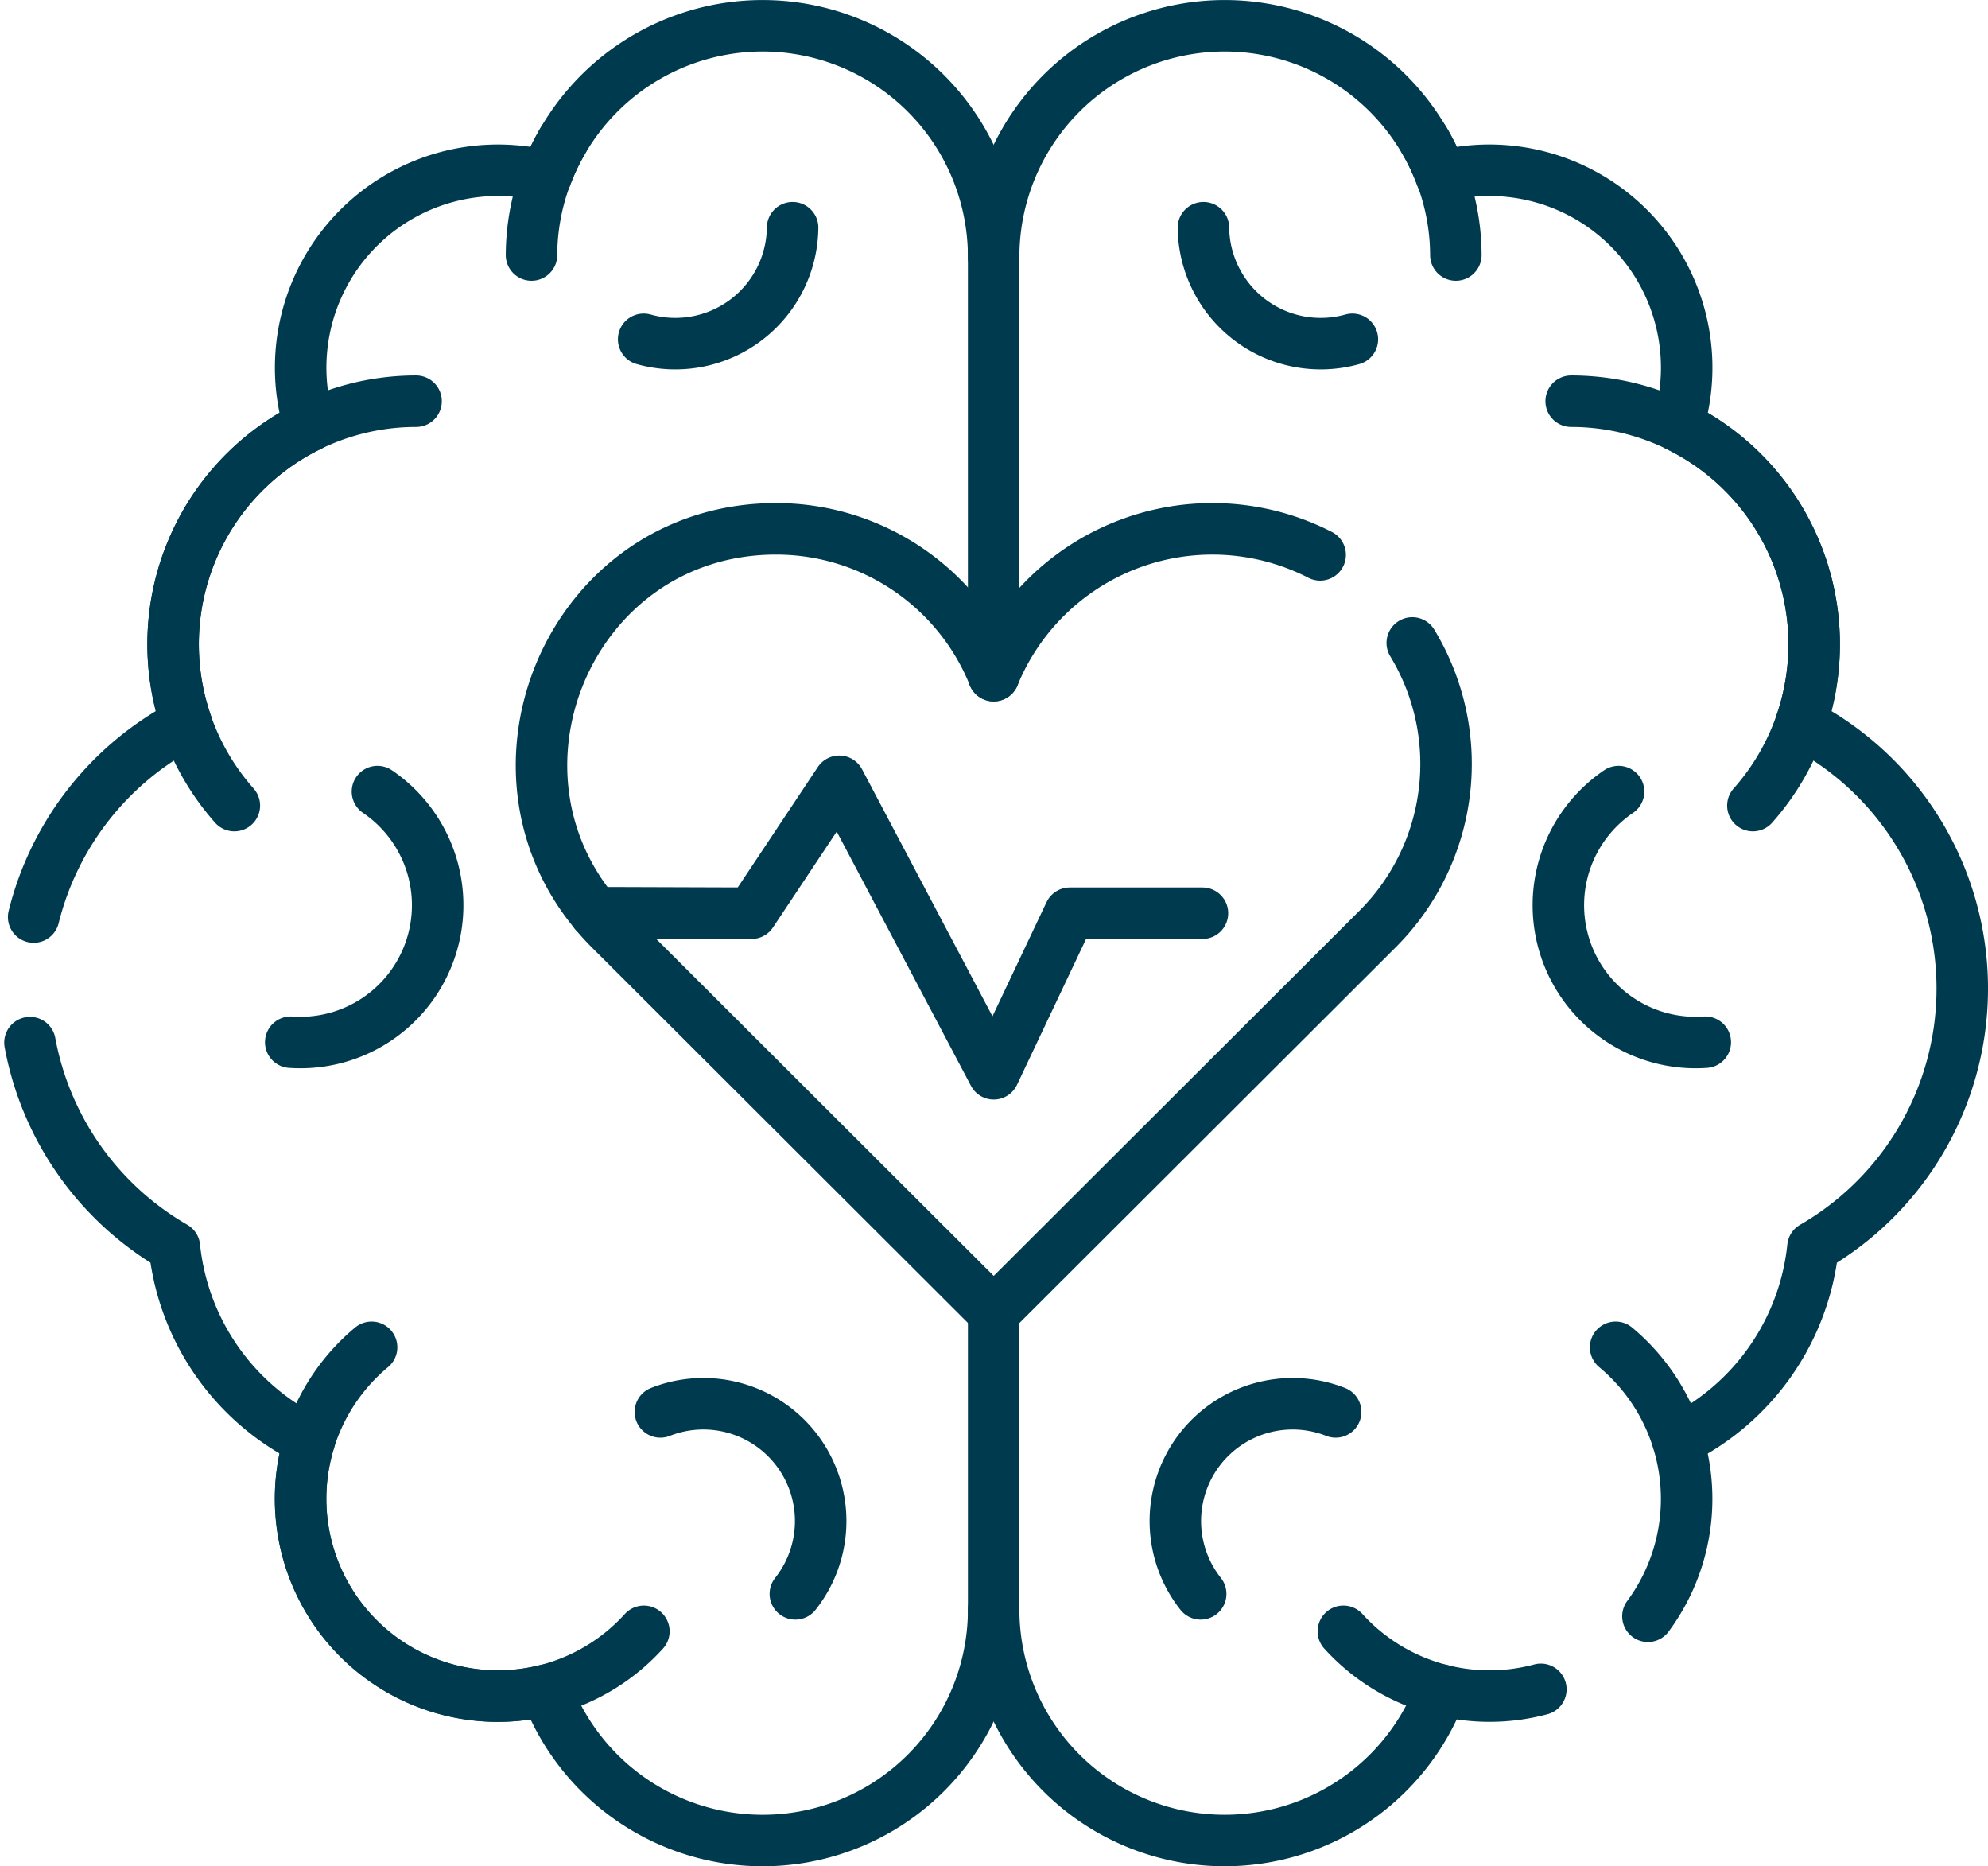
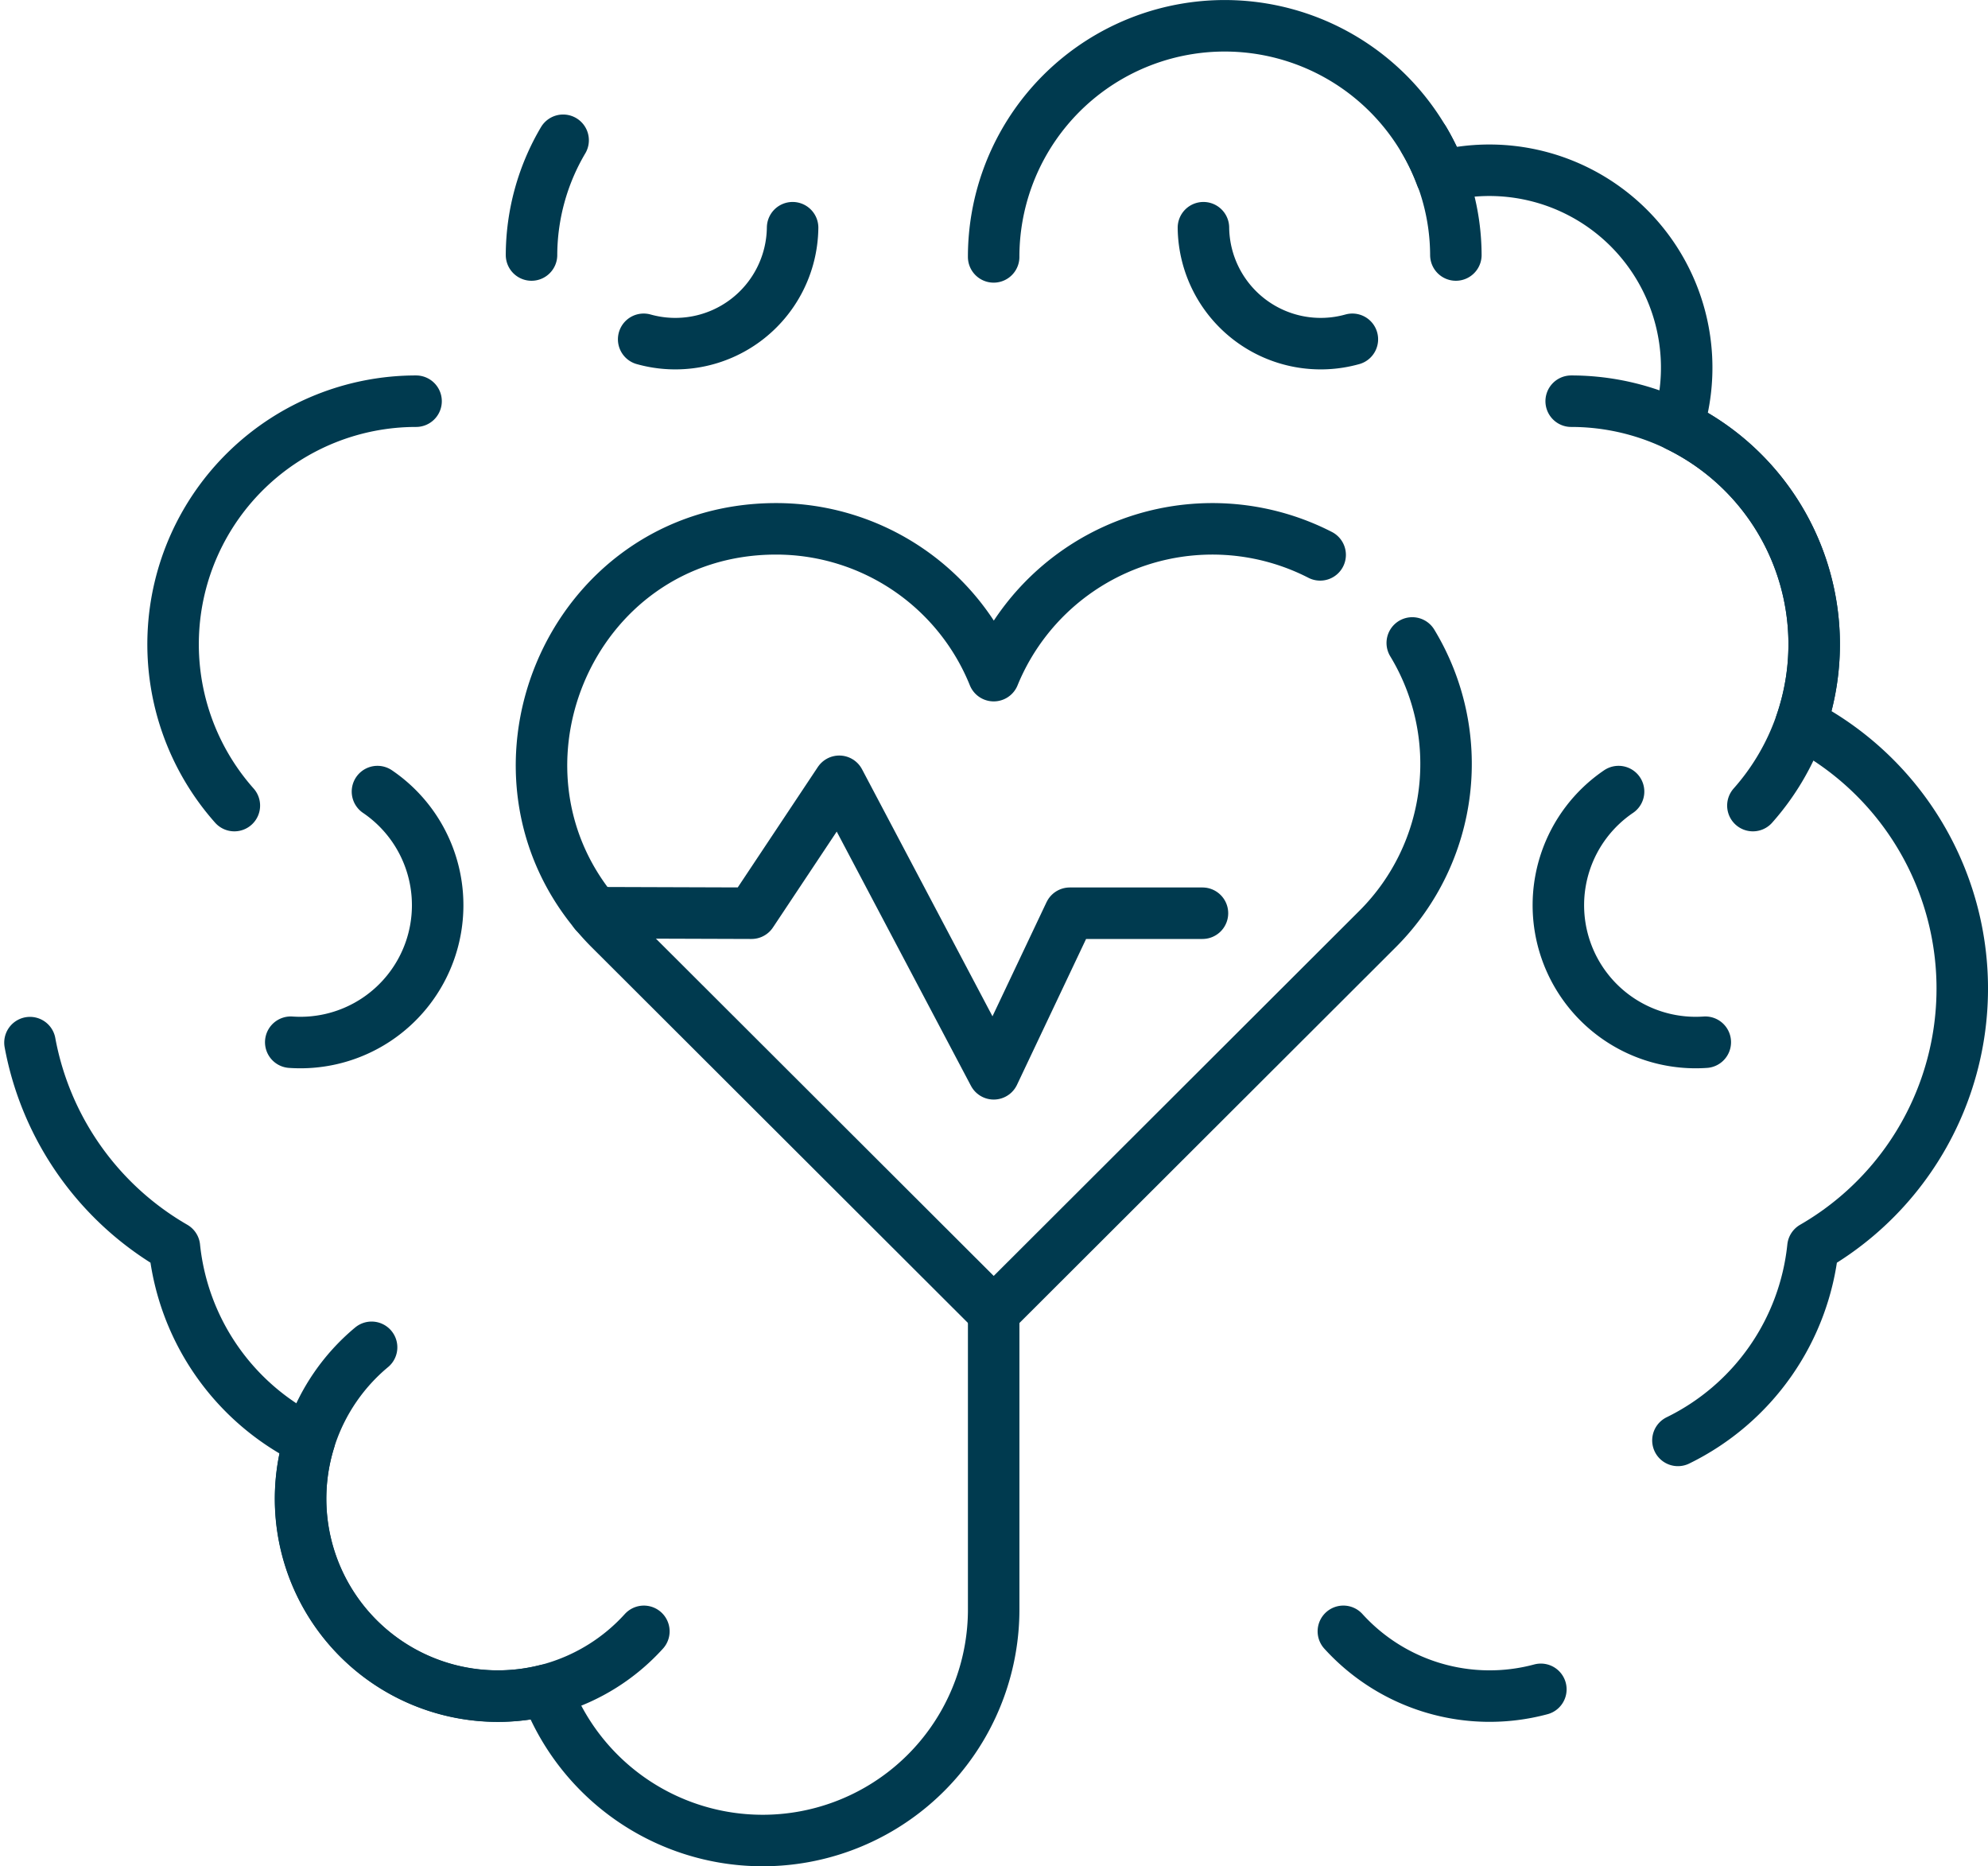
<svg xmlns="http://www.w3.org/2000/svg" width="115.836" height="108.715" viewBox="0 0 115.836 108.715">
  <g id="mental-health" transform="translate(-5.754 -21.135)">
    <path id="Path_763" data-name="Path 763" d="M7.5,283.454a17.4,17.4,0,0,0,8.417,11.909,14.165,14.165,0,0,0,7.867,11.261,11.5,11.5,0,0,0,13.792,14.548,13.462,13.462,0,0,0,26.077-4.7V299.165" transform="translate(0 -201.583)" fill="none" stroke="#003a4f" stroke-linecap="round" stroke-linejoin="round" stroke-miterlimit="10" stroke-width="3" />
-     <path id="Path_764" data-name="Path 764" d="M64.391,60.494V36.1a13.462,13.462,0,0,0-26.077-4.7A11.5,11.5,0,0,0,24.523,45.945a14.159,14.159,0,0,0-7.169,17.334,17.423,17.423,0,0,0-8.9,11.277" transform="translate(-0.739)" fill="none" stroke="#003a4f" stroke-linecap="round" stroke-linejoin="round" stroke-miterlimit="10" stroke-width="3" />
-     <path id="Path_765" data-name="Path 765" d="M280.82,433.536a13.462,13.462,0,0,1-26.077-4.7" transform="translate(-191.091 -313.948)" fill="none" stroke="#003a4f" stroke-linecap="round" stroke-linejoin="round" stroke-miterlimit="10" stroke-width="3" />
    <path id="Path_766" data-name="Path 766" d="M254.743,36.1a13.462,13.462,0,0,1,26.077-4.7,11.5,11.5,0,0,1,13.792,14.548,14.159,14.159,0,0,1,7.169,17.334,17.382,17.382,0,0,1,.7,30.5,14.165,14.165,0,0,1-7.867,11.261" transform="translate(-191.091)" fill="none" stroke="#003a4f" stroke-linecap="round" stroke-linejoin="round" stroke-miterlimit="10" stroke-width="3" />
    <path id="Path_767" data-name="Path 767" d="M47.786,142.5a14.158,14.158,0,0,1,10.588-23.557" transform="translate(-28.377 -74.437)" fill="none" stroke="#003a4f" stroke-linecap="round" stroke-linejoin="round" stroke-miterlimit="10" stroke-width="3" />
    <g id="Group_1839" data-name="Group 1839" transform="translate(22.695 34.4)">
      <path id="Path_768" data-name="Path 768" d="M79.456,219.062a8,8,0,0,1-5.053,14.6" transform="translate(-74.403 -186.215)" fill="none" stroke="#003a4f" stroke-linecap="round" stroke-linejoin="round" stroke-miterlimit="10" stroke-width="3" />
-       <path id="Path_769" data-name="Path 769" d="M169.236,376.556a6.834,6.834,0,0,1,7.864,10.6" transform="translate(-147.698 -307.572)" fill="none" stroke="#003a4f" stroke-linecap="round" stroke-linejoin="round" stroke-miterlimit="10" stroke-width="3" />
      <path id="Path_770" data-name="Path 770" d="M173.627,74.436a6.834,6.834,0,0,1-8.678,6.5" transform="translate(-144.385 -74.436)" fill="none" stroke="#003a4f" stroke-linecap="round" stroke-linejoin="round" stroke-miterlimit="10" stroke-width="3" />
    </g>
    <g id="Group_1840" data-name="Group 1840" transform="translate(74.234 34.4)">
      <path id="Path_771" data-name="Path 771" d="M403.109,219.062a8,8,0,0,0,5.053,14.6" transform="translate(-377.279 -186.215)" fill="none" stroke="#003a4f" stroke-linecap="round" stroke-linejoin="round" stroke-miterlimit="10" stroke-width="3" />
-       <path id="Path_772" data-name="Path 772" d="M310.681,376.556a6.834,6.834,0,0,0-7.864,10.6" transform="translate(-301.336 -307.572)" fill="none" stroke="#003a4f" stroke-linecap="round" stroke-linejoin="round" stroke-miterlimit="10" stroke-width="3" />
      <path id="Path_773" data-name="Path 773" d="M308.562,74.436a6.834,6.834,0,0,0,8.678,6.5" transform="translate(-306.921 -74.436)" fill="none" stroke="#003a4f" stroke-linecap="round" stroke-linejoin="round" stroke-miterlimit="10" stroke-width="3" />
    </g>
    <path id="Path_774" data-name="Path 774" d="M81.067,361.6a11.49,11.49,0,1,0,15.865,16.546" transform="translate(-53.661 -261.98)" fill="none" stroke="#003a4f" stroke-linecap="round" stroke-linejoin="round" stroke-miterlimit="10" stroke-width="3" />
    <path id="Path_775" data-name="Path 775" d="M413.5,142.5a14.158,14.158,0,0,0-10.588-23.557" transform="translate(-305.609 -74.437)" fill="none" stroke="#003a4f" stroke-linecap="round" stroke-linejoin="round" stroke-miterlimit="10" stroke-width="3" />
    <g id="Group_1841" data-name="Group 1841" transform="translate(37.303 51.942)">
      <path id="Path_776" data-name="Path 776" d="M184.1,153.192a13.765,13.765,0,0,0-19.021,7.035,13.673,13.673,0,0,0-12.677-8.552c-12.169,0-18.174,14.7-9.739,23.263l22.416,22.377,22.416-22.377a13.588,13.588,0,0,0,1.972-16.615" transform="translate(-138.727 -151.676)" fill="none" stroke="#003a4f" stroke-linecap="round" stroke-linejoin="round" stroke-miterlimit="10" stroke-width="3" />
      <path id="Path_777" data-name="Path 777" d="M152.425,224.081l9.129.03,5.113-7.686,9,17.041,4.432-9.355h7.731" transform="translate(-149.314 -201.72)" fill="none" stroke="#003a4f" stroke-linecap="round" stroke-linejoin="round" stroke-miterlimit="10" stroke-width="3" />
    </g>
    <path id="Path_778" data-name="Path 778" d="M355.971,437.832a11.509,11.509,0,0,1-11.507-3.379" transform="translate(-260.435 -318.288)" fill="none" stroke="#003a4f" stroke-linecap="round" stroke-linejoin="round" stroke-miterlimit="10" stroke-width="3" />
-     <path id="Path_779" data-name="Path 779" d="M414.319,361.6a11.492,11.492,0,0,1,1.881,15.668" transform="translate(-314.425 -261.98)" fill="none" stroke="#003a4f" stroke-linecap="round" stroke-linejoin="round" stroke-miterlimit="10" stroke-width="3" />
    <path id="Path_780" data-name="Path 780" d="M138,52.01a13.221,13.221,0,0,0-1.842,6.684" transform="translate(-99.434 -22.704)" fill="none" stroke="#003a4f" stroke-linecap="round" stroke-linejoin="round" stroke-miterlimit="10" stroke-width="3" />
    <path id="Path_781" data-name="Path 781" d="M365.214,52.01a13.221,13.221,0,0,1,1.842,6.684" transform="translate(-276.472 -22.704)" fill="none" stroke="#003a4f" stroke-linecap="round" stroke-linejoin="round" stroke-miterlimit="10" stroke-width="3" />
  </g>
</svg>